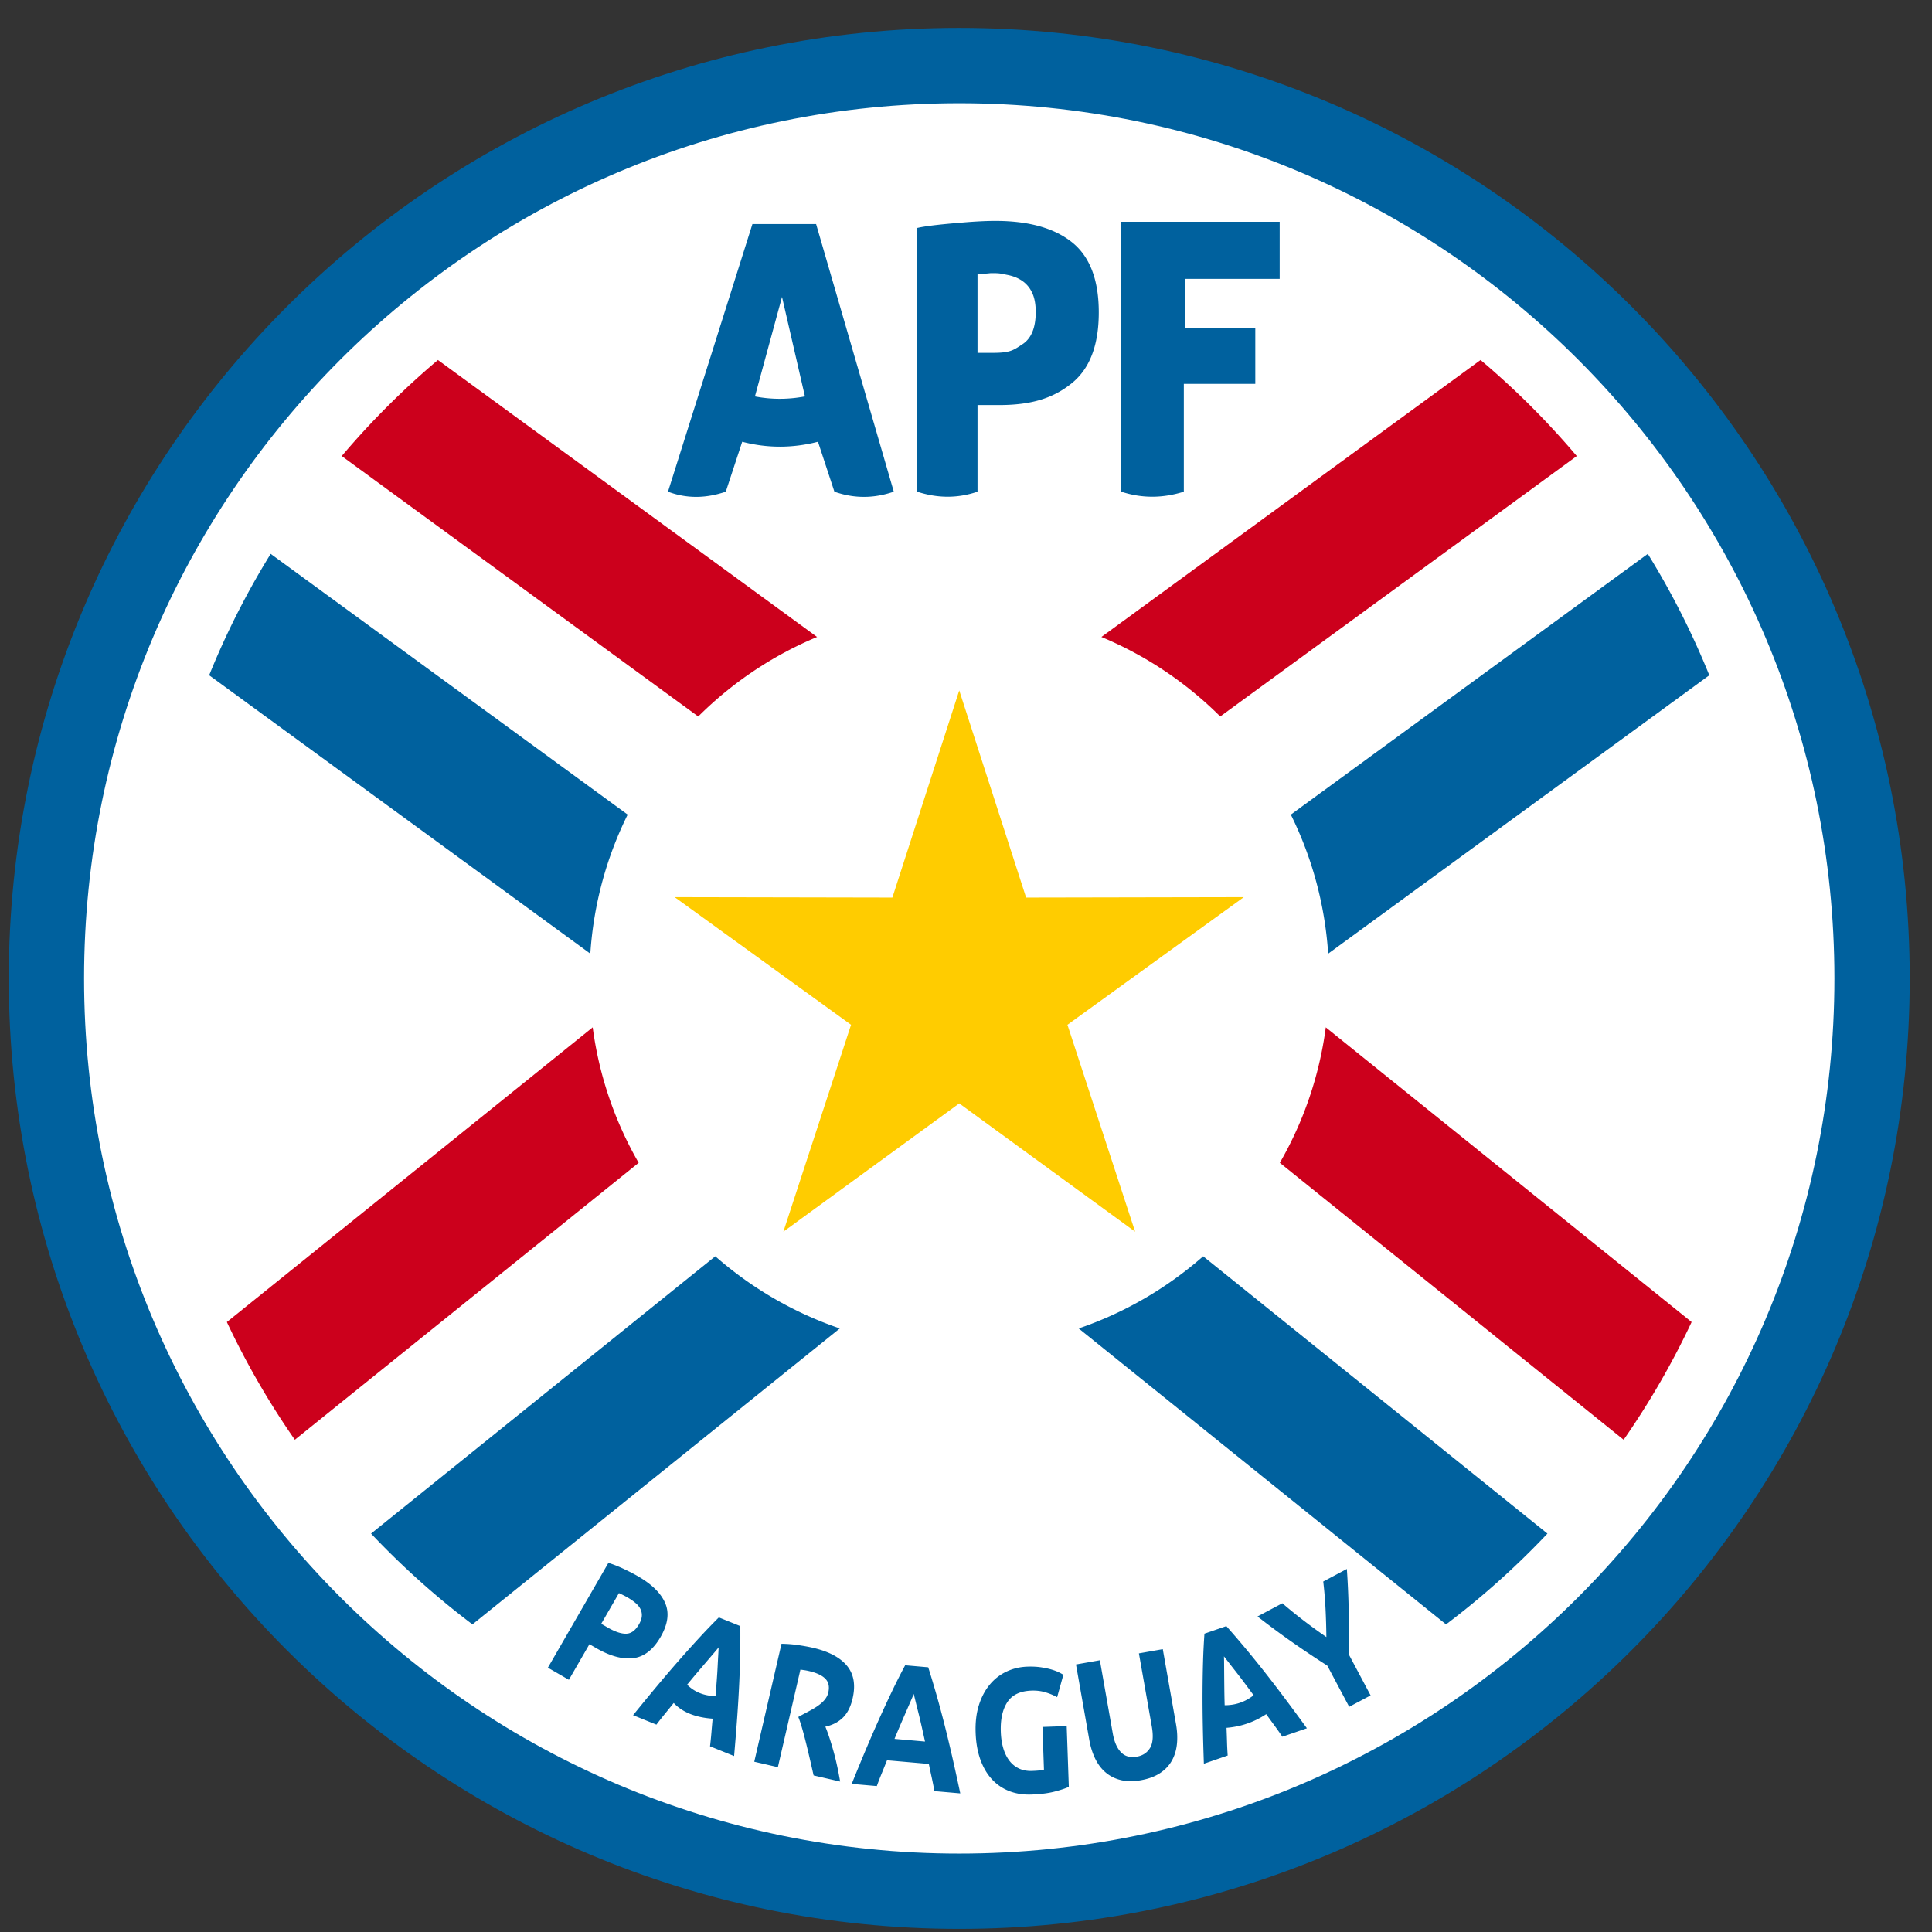
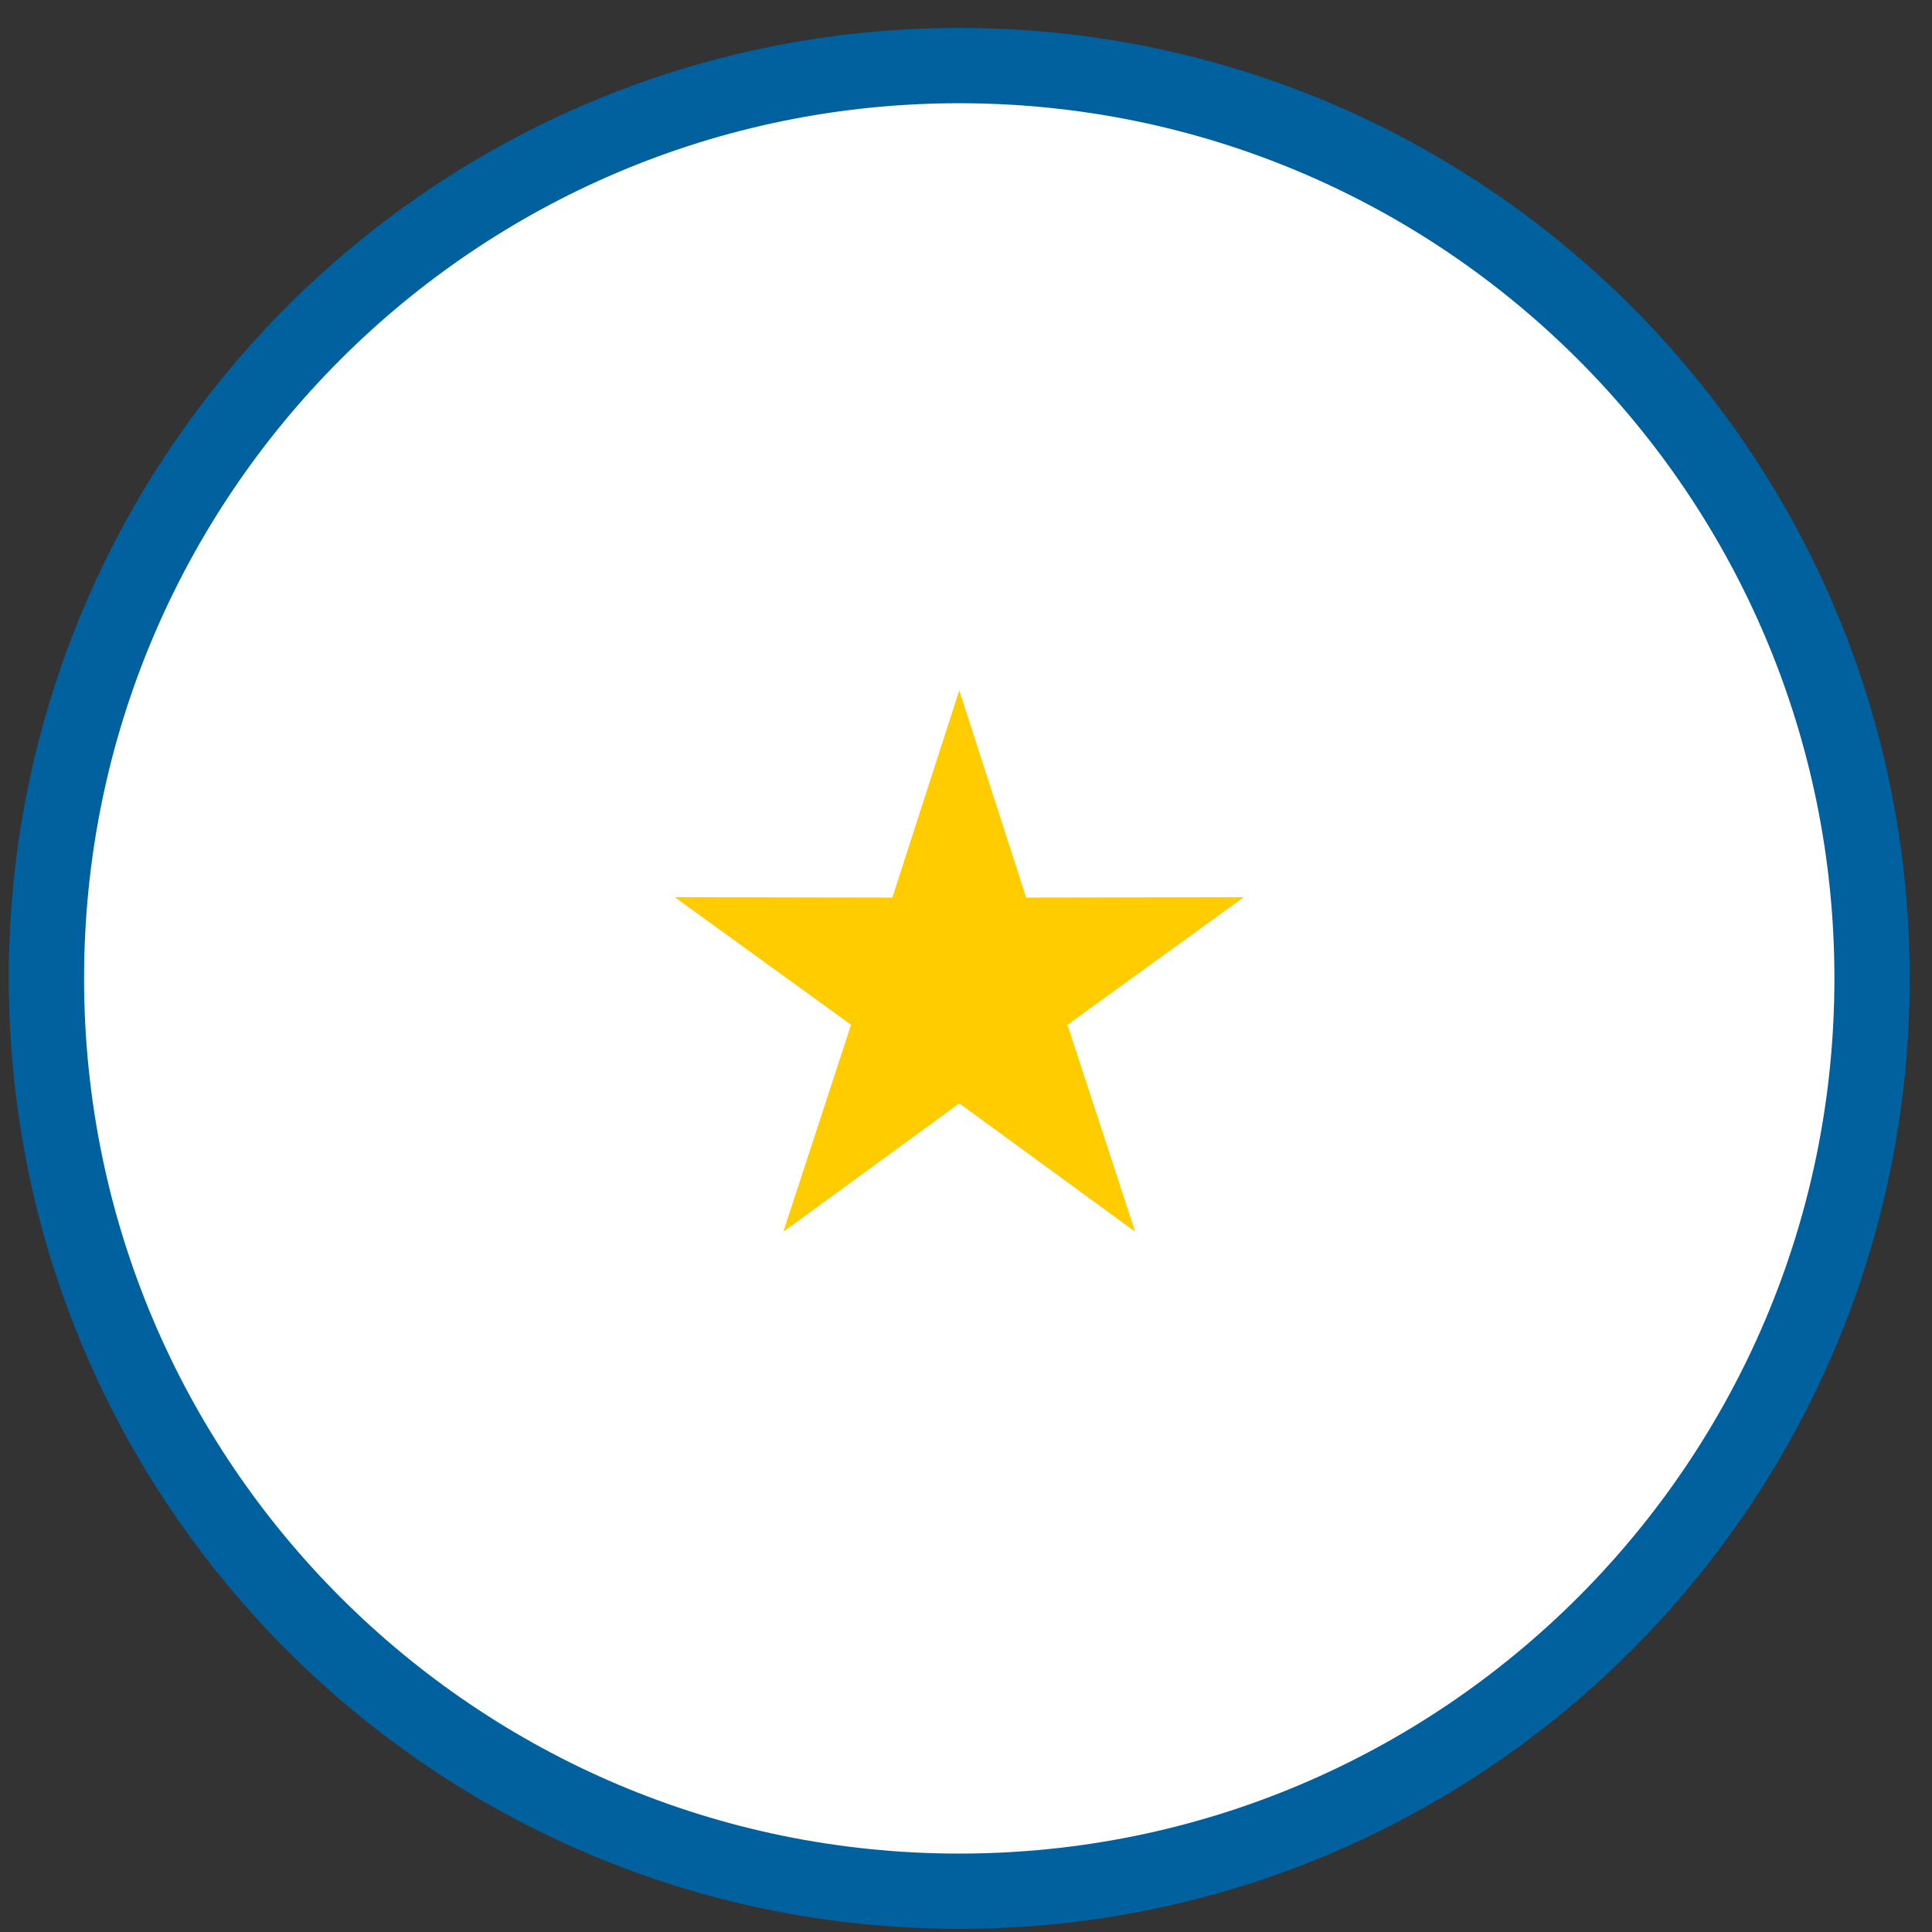
<svg xmlns="http://www.w3.org/2000/svg" height="100" width="100" xml:space="preserve">
  <rect width="100%" height="100%" fill="#333333" stroke="none" />
  <path style="fill:#00619e;fill-opacity:1;fill-rule:evenodd;stroke:none" d="M2236.38 4475.64c1235.01 0 2236.19-1001.18 2236.19-2236.19 0-1235.01-1001.18-2236.188-2236.19-2236.188C1001.37 3.262.191 1004.44.191 2239.45c0 1235.01 1001.179 2236.19 2236.189 2236.19" transform="matrix(.022 0 0 -.022 .45 99.91)" />
  <path style="fill:#fff;fill-opacity:1;fill-rule:evenodd;stroke:none" d="M2236.38 4298.48c1137.17 0 2059.03-921.86 2059.03-2059.03S3373.55 180.422 2236.38 180.422 177.352 1102.28 177.352 2239.45c0 1137.17 921.858 2059.03 2059.028 2059.03" transform="matrix(.022 0 0 -.022 .45 99.91)" />
  <path style="fill:#fc0;fill-opacity:1;fill-rule:evenodd;stroke:none" d="m2236.38 2917.02 157.33-487.41 512.18.99-414.94-300.26 159.21-486.8-413.78 301.85-413.78-301.85 159.21 486.8-414.94 300.26 512.17-.99 157.34 487.41" transform="matrix(.022 0 0 -.022 .45 99.91)" />
-   <path style="fill:#cc001c;fill-opacity:1;fill-rule:evenodd;stroke:none" d="M513.297 1430.95 1374 2124.29c15.19-114.79 52.72-222.54 108.14-318.67L673.234 1154c-60.703 87.28-114.3 179.87-159.937 276.95zm496.563 2263.42 892.06-651.61c-105.27-43.88-200.07-107.82-279.62-187.08l-838.792 612.7a1915.478 1915.478 0 0 0 226.352 225.99zm2679.39-225.99-838.8-612.7c-79.54 79.26-174.35 143.2-279.61 187.08l892.05 651.61c81.61-68.89 157.35-144.48 226.36-225.99zM3799.52 1154l-808.9 651.62c55.43 96.13 92.95 203.88 108.13 318.67l860.71-693.34A1901.186 1901.186 0 0 0 3799.52 1154" transform="matrix(.022 0 0 -.022 .45 99.91)" />
-   <path style="fill:#00619e;fill-opacity:1;fill-rule:evenodd;stroke:none" d="m3381.69 719.633-864.31 696.257c109 37.18 208.24 95.41 292.92 169.81l809.93-652.438a1914.137 1914.137 0 0 0-238.54-213.629zM616.391 3238.29l839.869-613.49c-49.36-99.74-80.14-210.29-87.87-327.15l-896.726 655.02a1896.352 1896.352 0 0 0 144.727 285.62zm3384.699-285.62-896.72-655.02c-7.73 116.87-38.53 227.41-87.87 327.15l839.87 613.49a1898.84 1898.84 0 0 0 144.72-285.62zM852.527 933.262 1662.45 1585.7c84.69-74.4 183.93-132.62 292.93-169.81l-864.31-696.257a1914.435 1914.435 0 0 0-238.543 213.629" transform="matrix(.022 0 0 -.022 .45 99.91)" />
-   <path style="fill:#00619e;fill-opacity:1;fill-rule:nonzero;stroke:none" d="m1942.66 3384.58-38.64 117.45c-59.42-15.21-118.84-15.52-178.25 0l-38.65-117.45c-45.33-15.45-90.65-17.13-135.97 0l198.63 629.64h149.84l182.76-629.64c-46.57-16.1-93.14-16.49-139.72 0zm-123.27 458.21-63.71-234.12c39.22-7.56 78.43-7.35 117.64 0l-53.93 234.12zm502.02 178.83c78.3 0 138.43-16.79 180.36-50.35 41.93-33.57 62.89-88.54 62.89-164.91 0-76.97-21.21-132.57-63.65-166.74-42.44-34.17-92.58-51.27-171.31-51.27h-50.34v-203.77c-47.31-16.11-94.63-15.53-141.93 0v620.41c25.77 6.15 79.45 10.53 108.2 12.93 28.75 2.4 54.05 3.7 75.78 3.7zm-5.62-122.87c-8.6 0-6.51-.33-14.84-.93a740.36 740.36 0 0 1-21.59-1.84v-184.77h37.13c40.92 0 48.06 6.83 68.74 20.33 20.67 13.51 31.07 38.8 31.07 75.75 0 17.86-2.66 32.65-7.96 44.34-5.3 11.7-12.9 21.13-22.73 28.18-9.82 7.06-21.88 12.03-36 14.78-14.13 2.74-16.65 4.16-33.82 4.16zm301.77-514.17v634.92h372.69v-134.21H2767.4v-115.47h165.5v-131.59h-168.14v-253.65c-49.06-15.47-98.13-16.15-147.2 0M1480.56 832.84c32.73-18.895 54.07-39.961 64.02-63.203 9.95-23.235 6.31-49.778-10.92-79.625-17.38-30.09-38.79-46.692-64.24-49.817-25.45-3.117-54.64 4.832-87.58 23.848l-15.52 8.961-48.36-83.766-49.41 28.524 142.38 246.613c12.16-3.812 24.53-8.711 37.12-14.695 12.59-5.989 23.43-11.602 32.51-16.84zM1456 782.984c-3.59 2.075-7.2 3.996-10.82 5.766-3.62 1.773-6.77 3.27-9.44 4.488l-41.69-72.211 15.52-8.961c17.1-9.875 31.51-14.66 43.22-14.363 11.72.297 21.74 7.668 30.08 22.106 4.03 6.984 6.26 13.402 6.68 19.257.43 5.848-.62 11.348-3.14 16.493-2.52 5.148-6.42 9.972-11.71 14.464-5.29 4.497-11.52 8.817-18.7 12.961zm194.03-350.195c1.26 10.277 2.34 20.934 3.25 31.961.9 11.023 1.86 22.027 2.88 33.008-39.55 2.847-70.63 14.574-91.55 36.988-6.9-8.605-13.85-17.187-20.86-25.746-7-8.562-13.62-16.977-19.86-25.25l-54.93 22.195c20.47 25.301 39.61 48.598 57.42 69.879 17.8 21.285 34.86 41.223 51.18 59.809 16.32 18.59 32.08 36.129 47.3 52.617a1562.874 1562.874 0 0 0 45.92 47.773l50.52-20.41c.19-21.66.09-43.73-.32-66.199-.4-22.473-1.18-46.062-2.36-70.766-1.17-24.71-2.75-50.902-4.73-78.582-1.98-27.679-4.39-57.734-7.23-90.16l-56.63 22.883zm20.3 232.813c-2.69-3.407-6.52-8-11.49-13.793-4.96-5.786-10.69-12.465-17.16-20.039a9420.916 9420.916 0 0 1-21.38-25.09 2048.73 2048.73 0 0 1-24.12-28.93c17.5-17.578 39.99-26.168 66.8-26.988a4598.4 4598.4 0 0 1 2.92 37.492c.88 11.937 1.56 22.902 2.05 32.898.49 9.993.96 18.801 1.41 26.411.44 7.617.77 13.625.97 18.039zm221.85-1.024c37.05-8.555 63.71-22.629 79.96-42.211 16.24-19.582 20.71-45.219 13.39-76.906-4.56-19.77-12.24-34.895-23.05-45.383-10.8-10.484-24.5-17.523-41.09-21.109 3.36-8.192 6.73-17.453 10.1-27.789 3.37-10.332 6.58-21.059 9.65-32.18 3.06-11.117 5.85-22.605 8.37-34.453a827.065 827.065 0 0 0 6.63-34.692l-62.36 14.395c-7.71 33.117-24.34 110.086-36.08 137.512 24.78 14.691 64.01 28.988 70.55 57.351 3.2 13.813.89 24.684-6.91 32.621-7.8 7.934-20.61 13.957-38.43 18.071-4.04.933-7.69 1.633-10.96 2.101-3.27.469-6.36.903-9.28 1.285l-17.63-76.371-11.63-50.371-23.73-102.785-55.59 12.836 64.06 277.461c12.74-.086 25.71-1.086 38.91-2.988 13.19-1.91 24.9-4.039 35.12-6.395zm285.77-337.207a796.985 796.985 0 0 1-6.24 31.516 2931.396 2931.396 0 0 0-6.89 32.414l-98.37 8.601a3484.875 3484.875 0 0 0-12.41-30.718 775.9 775.9 0 0 1-11.62-29.957l-59.02 5.164c12.18 30.187 23.68 58.058 34.48 83.617 10.8 25.562 21.29 49.617 31.46 72.164 10.17 22.547 20.12 43.93 29.84 64.144a1586.721 1586.721 0 0 0 29.95 59.114l54.29-4.754a2470.068 2470.068 0 0 0 19.04-63.399c6.19-21.605 12.34-44.394 18.44-68.363 6.1-23.973 12.25-49.484 18.45-76.527 6.2-27.051 12.68-56.496 19.44-88.336l-60.84 5.32zm-48.66 228.586c-1.57-4.051-3.89-9.566-6.95-16.555-3.06-6.984-6.57-15.047-10.56-24.187-3.98-9.137-8.35-19.219-13.11-30.242a2123.935 2123.935 0 0 1-14.6-34.715l71.77-6.278a4337.761 4337.761 0 0 1-8.17 36.708c-2.65 11.671-5.2 22.355-7.65 32.058-2.46 9.699-4.59 18.258-6.39 25.668-1.8 7.414-3.24 13.258-4.34 17.543zm276.87 7.828c-26.56-.93-45.45-10-56.68-27.222-11.24-17.215-16.34-40.411-15.32-69.575.49-14.168 2.4-26.965 5.73-38.39 3.32-11.426 8.06-21.207 14.2-29.332 6.13-8.129 13.67-14.332 22.6-18.61 8.93-4.277 19.24-6.215 30.94-5.804 6.33.218 11.76.55 16.25.984 4.5.437 8.44 1.129 11.82 2.082l-3.5 100.418 57.01 1.992 4.99-142.922c-6.71-3.293-17.56-6.937-32.55-10.937-14.98-4-33.56-6.387-55.74-7.16-19-.664-36.36 2.066-52.06 8.195-15.71 6.121-29.27 15.383-40.67 27.777-11.42 12.395-20.43 27.797-27.05 46.199-6.62 18.403-10.35 39.547-11.18 63.438-.85 24.168 1.7 45.672 7.62 64.516 5.93 18.839 14.4 34.914 25.4 48.234 11 13.316 24.12 23.578 39.36 30.785 15.24 7.207 31.63 11.117 49.17 11.731 11.95.418 22.75-.11 32.45-1.579 9.69-1.472 18.04-3.265 25.07-5.382 7.03-2.118 12.84-4.352 17.43-6.692 4.6-2.343 7.89-4.176 9.89-5.496l-14.63-52.656c-7.96 4.449-17.06 8.234-27.3 11.351-10.23 3.118-21.31 4.473-33.25 4.055zm257.28-210.871c-17.53-3.09-33.15-2.953-46.87.418-13.71 3.363-25.59 9.316-35.64 17.84-10.05 8.535-18.27 19.363-24.66 32.488-6.41 13.121-11.08 28.035-14.02 44.731l-31.21 176.964 56.19 9.911 30.26-171.629c2.03-11.496 4.9-21.082 8.6-28.754 3.7-7.672 7.98-13.692 12.84-18.059 4.85-4.363 10.3-7.144 16.32-8.34 6.03-1.195 12.41-1.199 19.13-.015 13.69 2.414 23.95 9.164 30.78 20.25 6.84 11.082 8.23 28.117 4.17 51.113l-30.26 171.625 56.18 9.906 31.21-176.961c2.94-16.699 3.6-32.386 1.99-47.07-1.62-14.68-5.75-27.754-12.4-39.23-6.64-11.469-15.96-21.086-27.96-28.848-12-7.762-26.89-13.207-44.65-16.34zm333.13 102.43a781.713 781.713 0 0 1-18.52 26.258 3202.953 3202.953 0 0 0-19.48 26.804c-26.93-17.797-57.59-29.246-93.36-32.148.44-11.02.83-22.059 1.16-33.117a791.12 791.12 0 0 1 1.57-32.09l-56.02-19.285c-1.15 32.527-1.98 62.668-2.51 90.41-.53 27.746-.73 53.984-.61 78.722.12 24.735.51 48.313 1.17 70.735.66 22.422 1.76 44.484 3.32 66.183l51.52 17.739a2502.971 2502.971 0 0 0 43.19-50.168c14.44-17.223 29.32-35.543 44.65-54.961 15.32-19.414 31.32-40.219 47.98-62.406 16.67-22.192 34.56-46.45 53.69-72.79l-57.75-19.886zm-137.42 189.035c.21-4.34.33-10.324.38-17.949.05-7.629.11-16.426.19-26.391.08-9.973.19-20.957.33-32.965.13-12.004.4-24.554.78-37.652 25.48-.059 48.22 7.687 68.12 23.457a4151.282 4151.282 0 0 1-22.4 30.215c-7.16 9.586-13.84 18.308-20.03 26.172a2841.23 2841.23 0 0 0-16.27 20.851c-4.66 6.043-8.36 10.797-11.1 14.262zm240.98 45.461c-.22 22.23-.88 44.23-1.96 66.004-1.09 21.777-2.88 43.332-5.39 64.66l55.54 29.535c2.35-34.012 3.81-67.391 4.37-100.141.57-32.753.45-66.027-.35-99.828l51.87-97.55-50.38-26.786-51.47 96.817a2396.574 2396.574 0 0 0-83.32 55.812c-27.07 18.969-54.05 38.942-80.93 59.903l58.44 31.078a1139.16 1139.16 0 0 1 50.27-40.797c17.23-13.192 35-26.09 53.31-38.707" transform="matrix(.022 0 0 -.022 .45 99.91)" />
</svg>